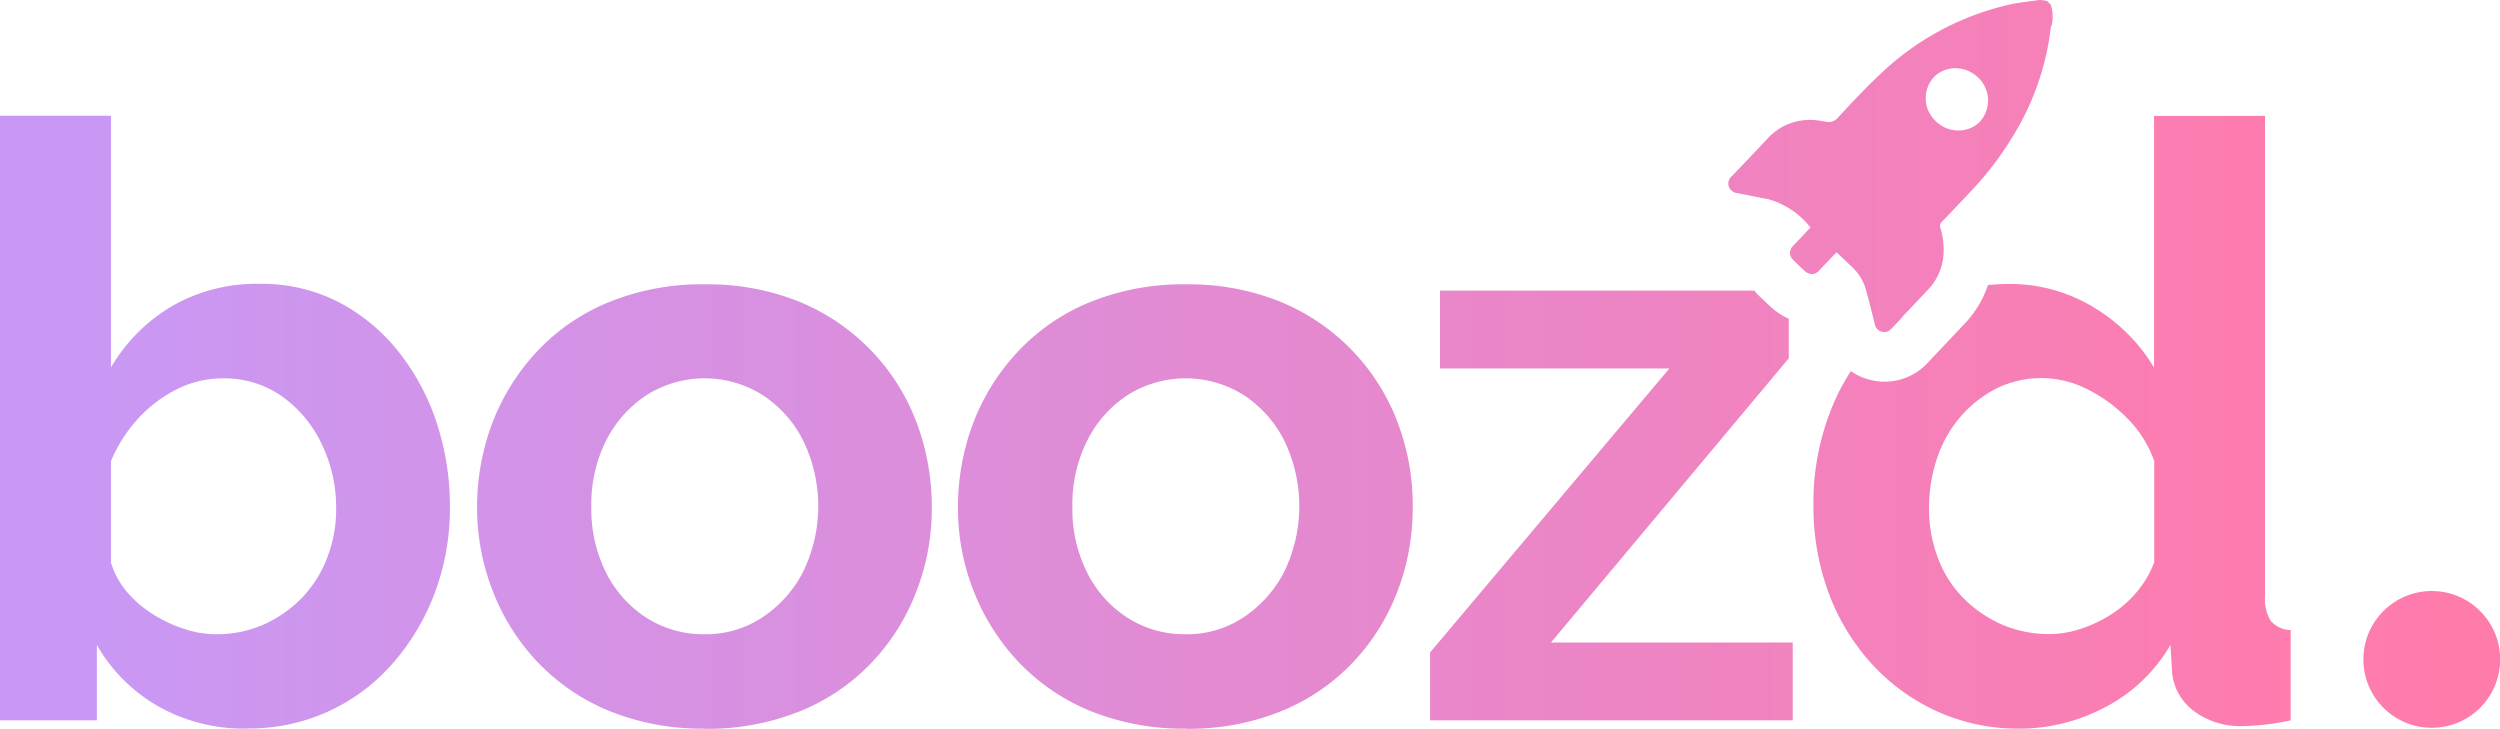
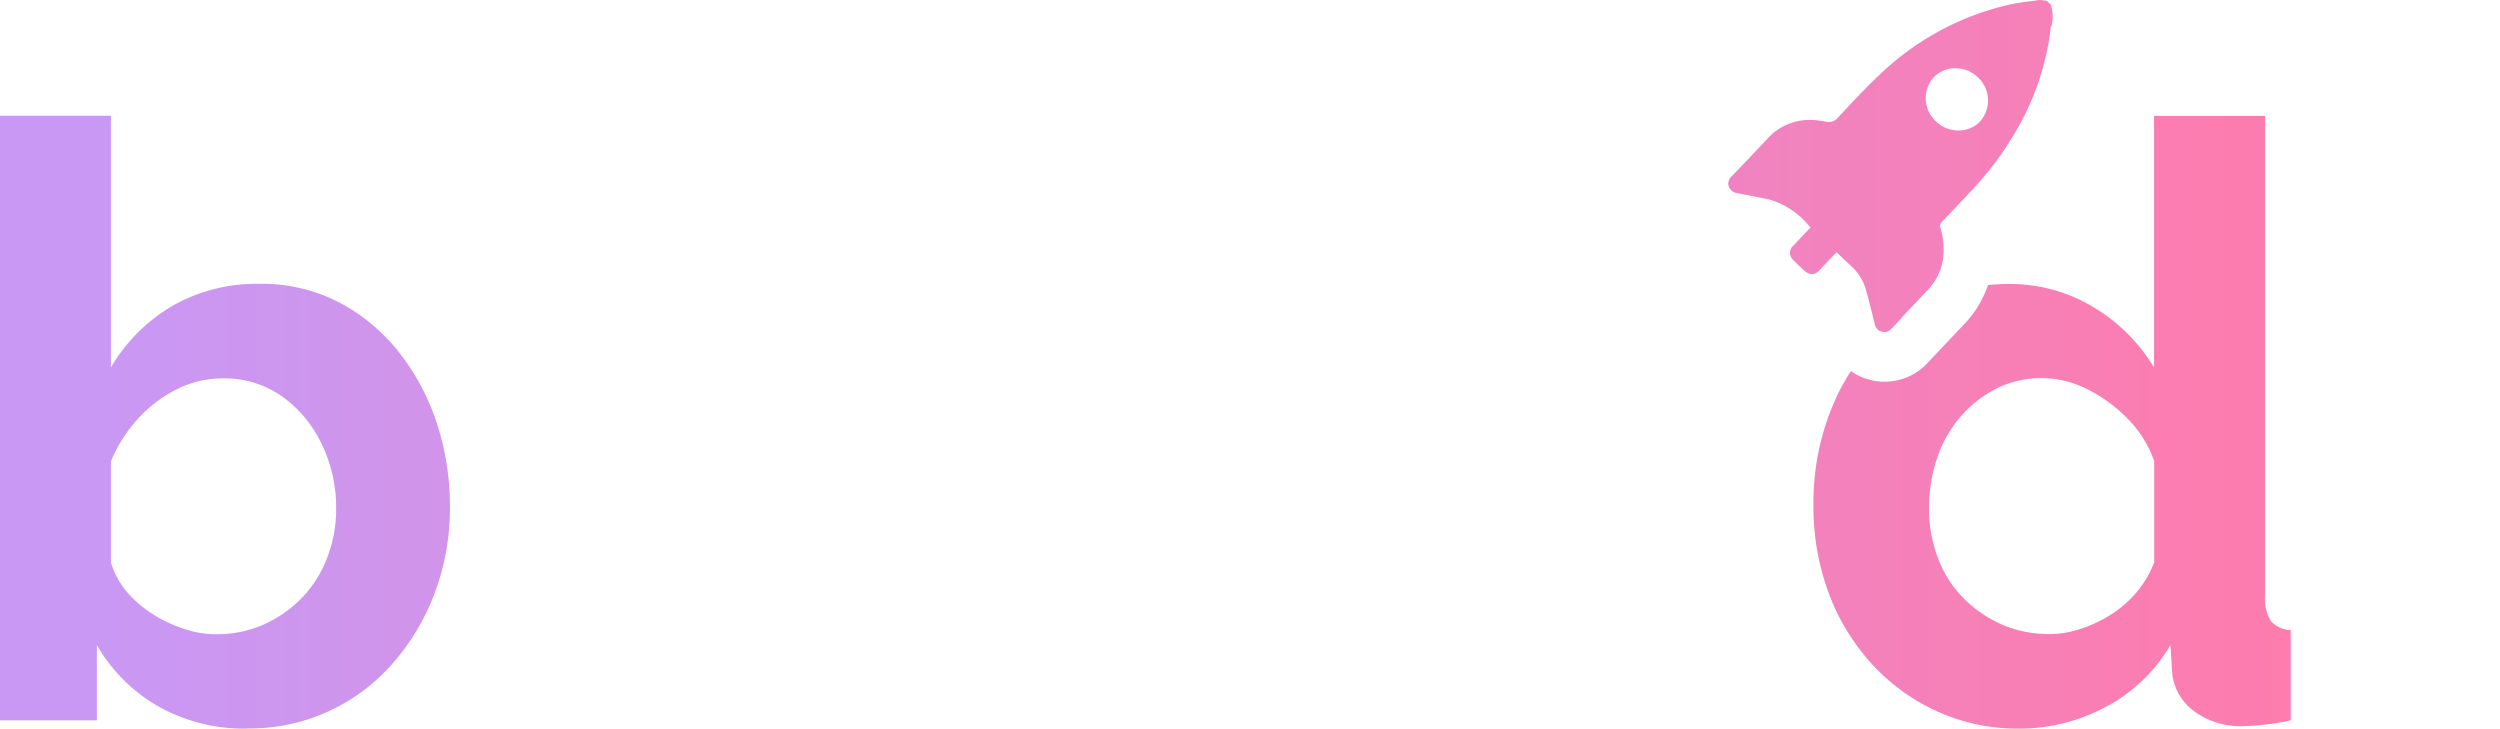
<svg xmlns="http://www.w3.org/2000/svg" xmlns:xlink="http://www.w3.org/1999/xlink" viewBox="0 0 150.97 44.01">
  <defs>
    <linearGradient id="a" x1="-822.4" x2="-827.66" y1="344.69" y2="344.69" gradientTransform="matrix(27.15 0 0 -37.01 22477.15 12781.72)" gradientUnits="userSpaceOnUse">
      <stop offset="0" stop-color="#ff7bac" />
      <stop offset="1" stop-color="#c998f4" />
    </linearGradient>
    <linearGradient xlink:href="#a" id="b" x1="-823.74" x2="-828.94" y1="341.35" y2="341.35" gradientTransform="matrix(27.45 0 0 -26.85 22760.7 9197.36)" />
    <linearGradient xlink:href="#a" id="c" x1="-824.8" x2="-830" y1="341.35" y2="341.35" gradientTransform="matrix(27.45 0 0 -26.85 22789.78 9196.34)" />
    <linearGradient xlink:href="#a" id="d" x1="-777.88" x2="-795.19" y1="313.86" y2="313.86" gradientTransform="matrix(8.25 0 0 -8.25 6564.45 2629.77)" />
    <linearGradient xlink:href="#a" id="e" x1="-817.27" x2="-824.57" y1="337.21" y2="337.21" gradientTransform="matrix(19.57 0 0 -20.06 16140.37 6772.9)" />
    <linearGradient xlink:href="#a" id="f" x1="-827.75" x2="-832.7" y1="344.69" y2="344.69" gradientTransform="matrix(28.81 0 0 -37.01 23989.18 12781.04)" />
    <linearGradient xlink:href="#a" id="g" x1="-329.19" x2="-449.2" y1="14.56" y2="14.56" gradientTransform="matrix(1.19 0 0 -.97 537.14 33.63)" />
    <linearGradient xlink:href="#a" id="h" x1="-819.87" x2="-826.39" y1="340.92" y2="340.92" gradientTransform="matrix(21.9 0 0 -25.95 18100.46 8877.79)" />
  </defs>
  <g stroke-width="0">
    <path fill="url(#a)" d="M14.9 44c-1.87.03-3.72-.43-5.35-1.35a9.953 9.953 0 0 1-3.7-3.7v4.55H0V6.99h6.7v15.2c.89-1.53 2.16-2.8 3.68-3.7 1.62-.93 3.46-1.39 5.33-1.35 1.61-.02 3.21.34 4.65 1.06 1.4.71 2.64 1.72 3.63 2.94 1.03 1.28 1.83 2.74 2.35 4.3.56 1.67.84 3.43.83 5.19a14.6 14.6 0 0 1-.92 5.19c-.59 1.57-1.46 3.03-2.58 4.29a11.438 11.438 0 0 1-8.75 3.88Zm-1.85-5.7c1.01.01 2.01-.2 2.93-.61.86-.4 1.65-.95 2.3-1.64.66-.7 1.17-1.53 1.5-2.43.35-.93.53-1.92.52-2.92.01-1.35-.29-2.68-.88-3.9a7.422 7.422 0 0 0-2.4-2.87 6.019 6.019 0 0 0-3.58-1.08c-.96 0-1.92.23-2.77.66a8.06 8.06 0 0 0-2.35 1.79 8.84 8.84 0 0 0-1.62 2.55v6.13c.2.65.53 1.25.97 1.77.45.53.99.98 1.58 1.35.59.37 1.22.67 1.88.88.62.21 1.27.32 1.93.32Z" />
-     <path fill="url(#b)" d="M42.56 44c-1.97.03-3.92-.33-5.75-1.06-1.63-.66-3.11-1.67-4.33-2.94-1.18-1.24-2.1-2.7-2.72-4.3-.63-1.62-.96-3.35-.95-5.09 0-1.76.32-3.5.95-5.14.62-1.6 1.55-3.06 2.72-4.3 1.22-1.28 2.69-2.28 4.33-2.94a14.89 14.89 0 0 1 5.75-1.06c1.96-.03 3.91.33 5.73 1.06 3.25 1.34 5.8 3.96 7.05 7.25.62 1.64.93 3.39.93 5.14.01 1.74-.3 3.47-.93 5.09-.61 1.6-1.52 3.06-2.7 4.3a12.333 12.333 0 0 1-4.33 2.94 14.89 14.89 0 0 1-5.75 1.06Zm-6.85-13.4c-.03 1.39.28 2.76.9 4 .56 1.11 1.4 2.05 2.45 2.72 1.05.66 2.26 1 3.5.98 1.22.02 2.43-.33 3.45-1 1.05-.69 1.9-1.63 2.48-2.75a9.068 9.068 0 0 0 0-7.97 7.064 7.064 0 0 0-2.48-2.75 6.573 6.573 0 0 0-6.95.02 7.109 7.109 0 0 0-2.45 2.74 8.525 8.525 0 0 0-.9 4Z" />
-     <path fill="url(#c)" d="M71.61 44c-1.97.03-3.92-.33-5.75-1.06-1.63-.66-3.11-1.67-4.33-2.94a13.28 13.28 0 0 1-2.73-4.3c-.64-1.62-.96-3.35-.95-5.09 0-1.76.32-3.5.95-5.14.62-1.6 1.55-3.06 2.73-4.3 1.22-1.28 2.69-2.28 4.33-2.94a14.89 14.89 0 0 1 5.75-1.06c1.96-.03 3.91.33 5.73 1.06 3.25 1.34 5.8 3.96 7.05 7.25.62 1.64.94 3.39.92 5.14.01 1.74-.3 3.47-.92 5.09-.61 1.6-1.52 3.06-2.7 4.3a12.333 12.333 0 0 1-4.33 2.94 14.89 14.89 0 0 1-5.75 1.06Zm-6.85-13.4c-.03 1.39.28 2.76.9 4 .56 1.11 1.4 2.05 2.45 2.72 1.05.66 2.26 1 3.5.98 1.22.02 2.43-.33 3.45-1 1.05-.69 1.9-1.63 2.48-2.75a9.068 9.068 0 0 0 0-7.97 7.064 7.064 0 0 0-2.48-2.75 6.573 6.573 0 0 0-6.95.02 6.99 6.99 0 0 0-2.45 2.75 8.525 8.525 0 0 0-.9 4Z" />
-     <circle cx="146.85" cy="39.82" r="4.13" fill="url(#d)" />
    <path fill="url(#e)" d="M123.88 1.59c.11-.43.1-.89-.04-1.31l-.23-.22a2.63 2.63 0 0 0-.39-.06h-.06c-.62.09-1.26.15-1.87.29a16.64 16.64 0 0 0-7.77 4.21c-.88.82-1.7 1.71-2.52 2.59-.13.17-.34.28-.56.28-.08 0-.16-.01-.24-.03-.3-.06-.6-.1-.9-.1-1.01 0-1.96.43-2.62 1.19-.69.74-1.39 1.47-2.09 2.2-.19.15-.27.41-.19.64.09.23.31.38.55.4.6.11 1.2.25 1.8.35a4.9 4.9 0 0 1 2.58 1.72l-1.04 1.1c-.24.21-.26.57-.05.81l.08.08c.21.21.43.42.65.62.12.12.27.19.44.2.17 0 .32-.08.43-.2l.93-.98s.09-.08.14-.13c.33.31.65.61.96.91.37.35.64.79.79 1.28.2.7.37 1.41.55 2.12.04.29.29.5.58.5.16 0 .32-.08.42-.21.74-.79 1.49-1.57 2.23-2.36.47-.5.78-1.12.89-1.8.09-.65.04-1.31-.16-1.93-.04-.12 0-.26.09-.35.58-.6 1.15-1.2 1.72-1.81 1.04-1.09 1.95-2.29 2.71-3.59 1.17-1.96 1.91-4.15 2.16-6.42Zm-4.31 5.75c-.34.35-.81.54-1.3.54-.51 0-1-.2-1.36-.55-.77-.7-.83-1.9-.13-2.67.34-.35.81-.54 1.3-.54.51 0 1 .2 1.36.55.77.71.82 1.9.12 2.68Z" />
    <path fill="url(#f)" d="M137.13 37.5c-.27-.45-.39-.98-.35-1.5V7h-6.7v15.2c-.89-1.49-2.14-2.74-3.63-3.63a9.709 9.709 0 0 0-5.23-1.42c-.4 0-.78.03-1.17.06-.29.87-.77 1.66-1.4 2.33-.42.44-.83.88-1.25 1.32-.33.35-.66.69-.98 1.04a3.55 3.55 0 0 1-4.65.51c-.28.43-.53.88-.76 1.33a15.239 15.239 0 0 0-1.5 6.8c-.01 1.8.3 3.58.92 5.27.58 1.58 1.47 3.03 2.6 4.28a12.2 12.2 0 0 0 3.95 2.87c1.56.7 3.26 1.06 4.98 1.04 1.81 0 3.58-.45 5.18-1.3 1.64-.85 3-2.16 3.93-3.75l.1 1.65c.08.94.57 1.79 1.33 2.35.86.63 1.91.94 2.98.9.96-.03 1.91-.14 2.85-.35v-5.45a1.67 1.67 0 0 1-1.2-.55Zm-7.05-3.52c-.24.63-.59 1.22-1.02 1.74-.44.53-.97 1-1.55 1.37-.58.37-1.2.67-1.85.88-.62.21-1.27.32-1.92.32-.99 0-1.97-.19-2.88-.59-.87-.39-1.66-.93-2.33-1.62a6.839 6.839 0 0 1-1.52-2.43c-.35-.95-.53-1.96-.52-2.97 0-1.02.16-2.03.48-2.99.3-.92.78-1.77 1.4-2.5.6-.71 1.34-1.29 2.17-1.72 1.73-.86 3.77-.85 5.5.03.91.45 1.74 1.06 2.45 1.79.71.72 1.26 1.59 1.6 2.55v6.13Z" />
    <path fill="url(#g)" d="m114.23 19.84.71-.76c-.42.29-.81.61-1.19.96h.05c.16 0 .32-.08.42-.21Z" />
-     <path fill="url(#h)" d="M108.02 21.65v-2.4c-.39-.17-.75-.41-1.07-.7-.23-.21-.46-.43-.69-.65-.11-.11-.22-.22-.32-.35H86.96v4.7h13.85L86.36 39.4v4.1h21.9v-4.7h-14.6l14.35-17.15Z" />
  </g>
</svg>